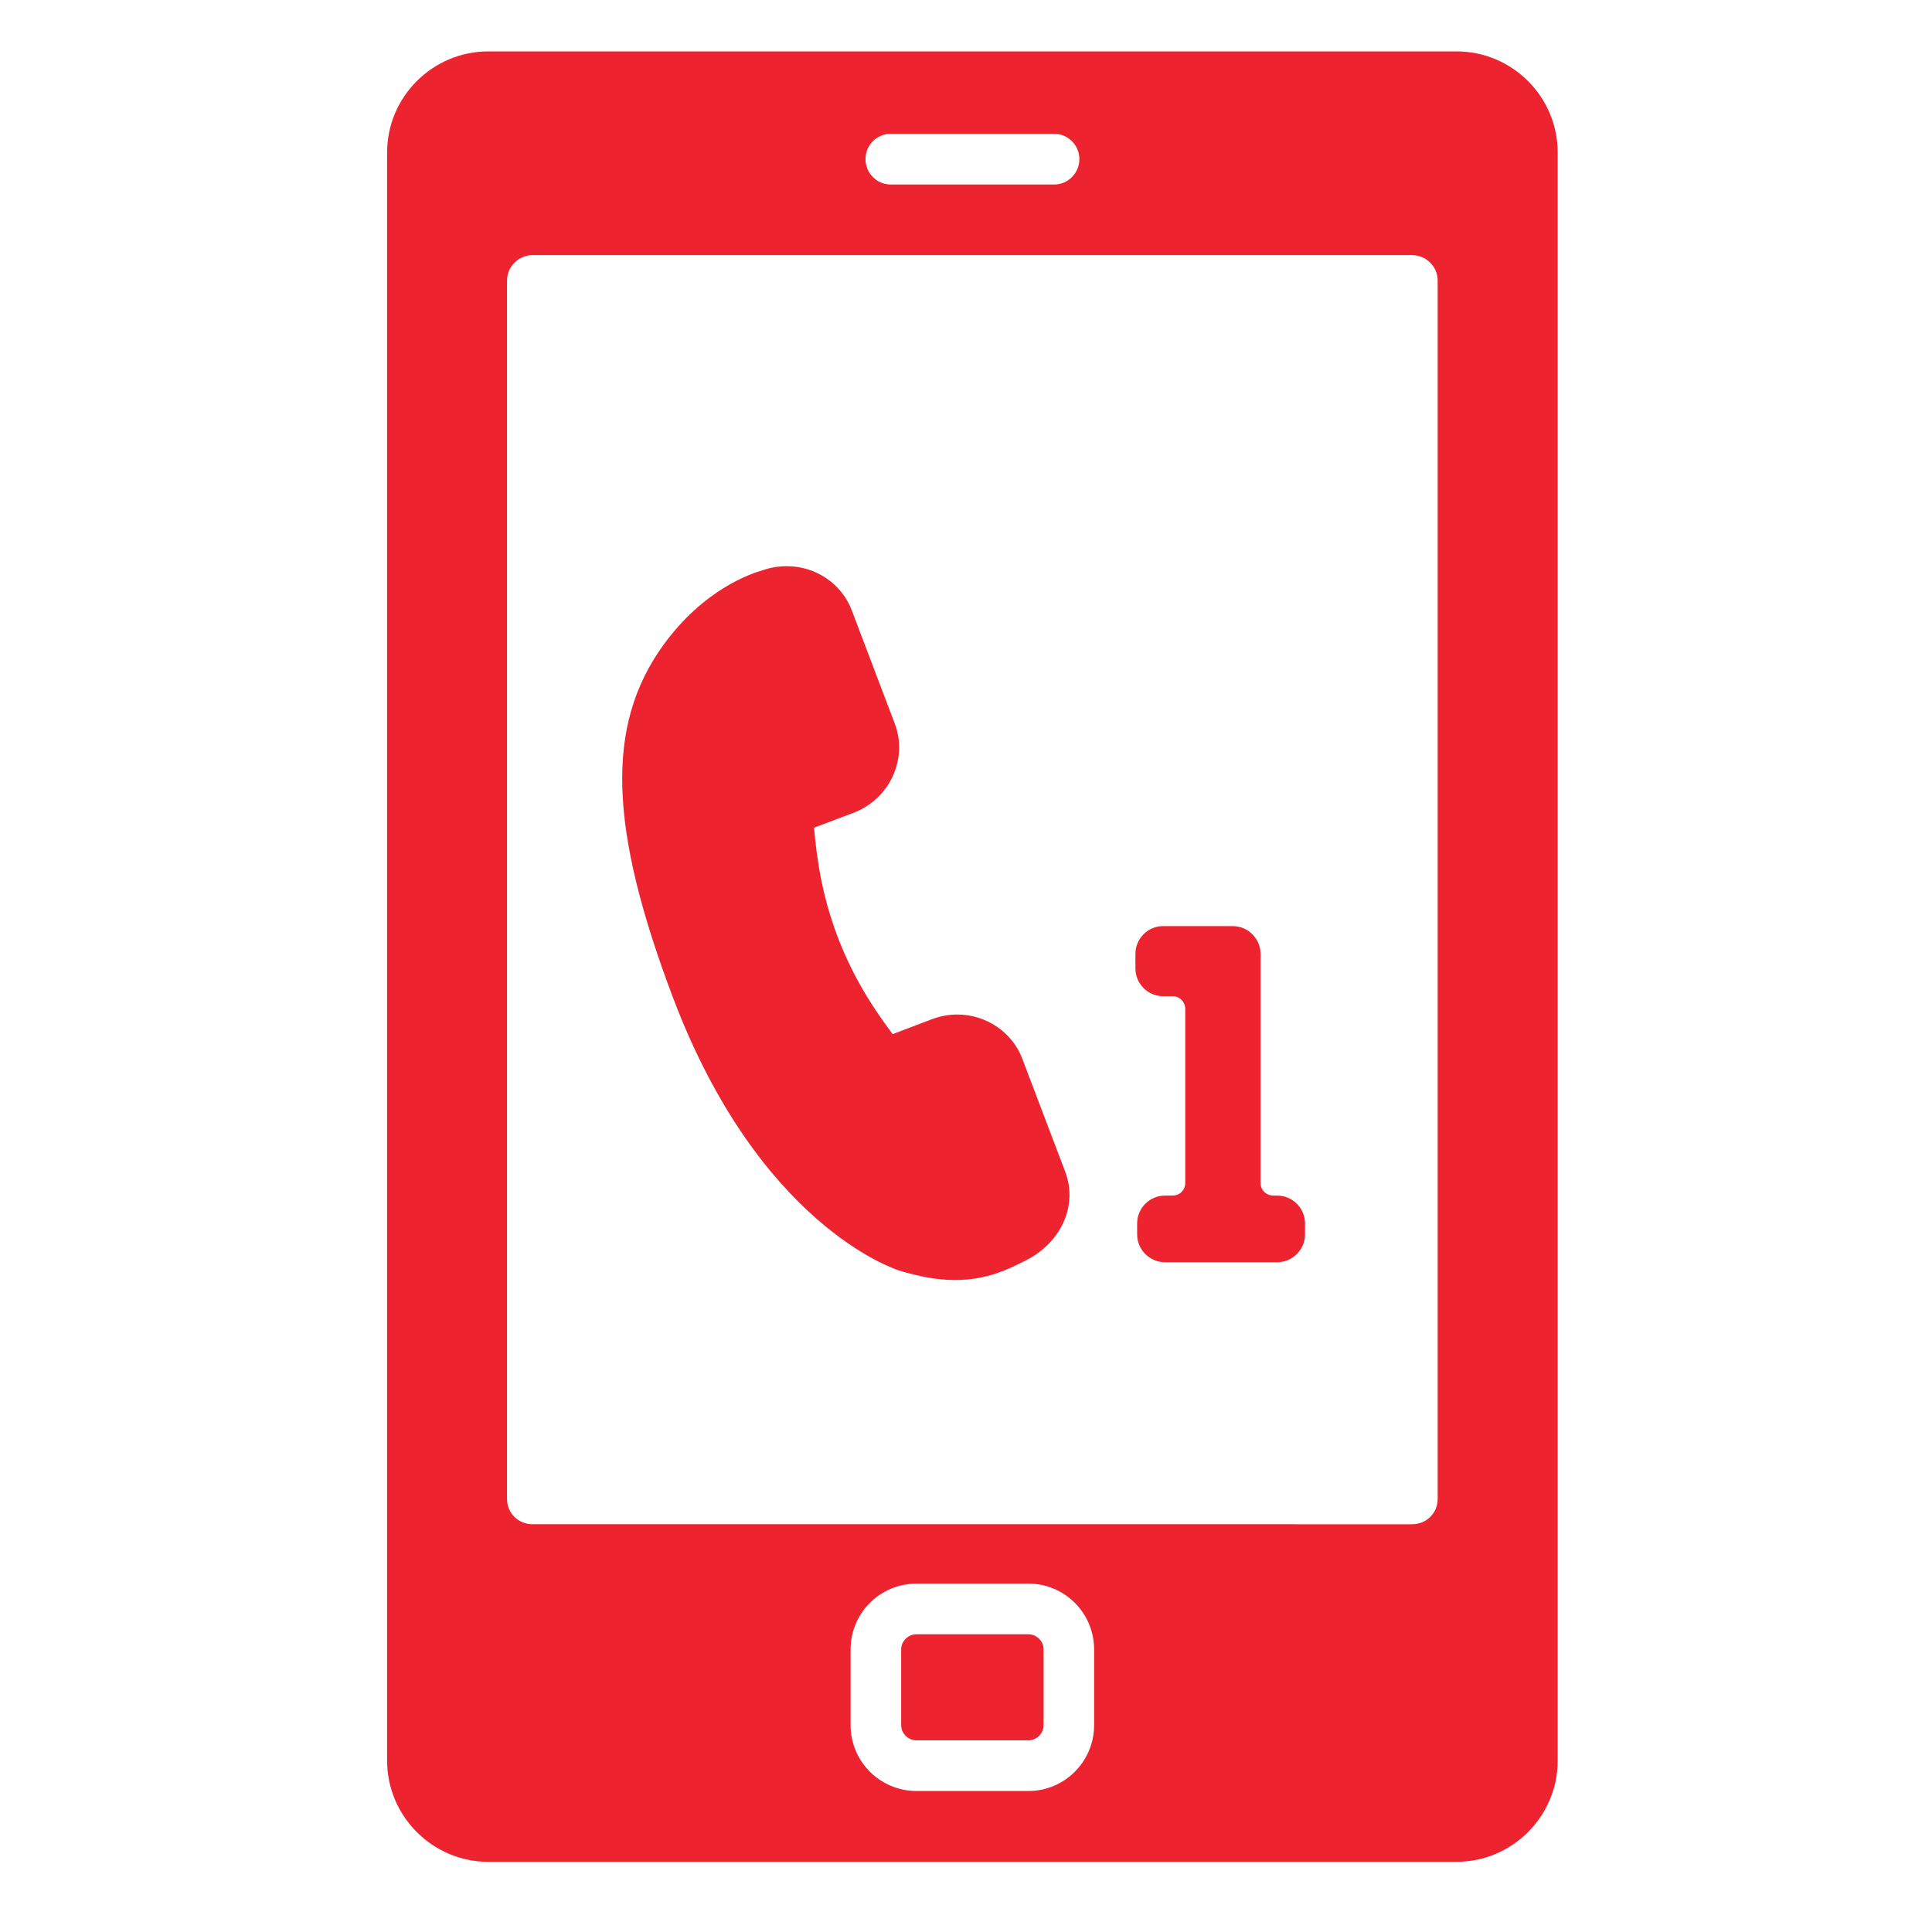
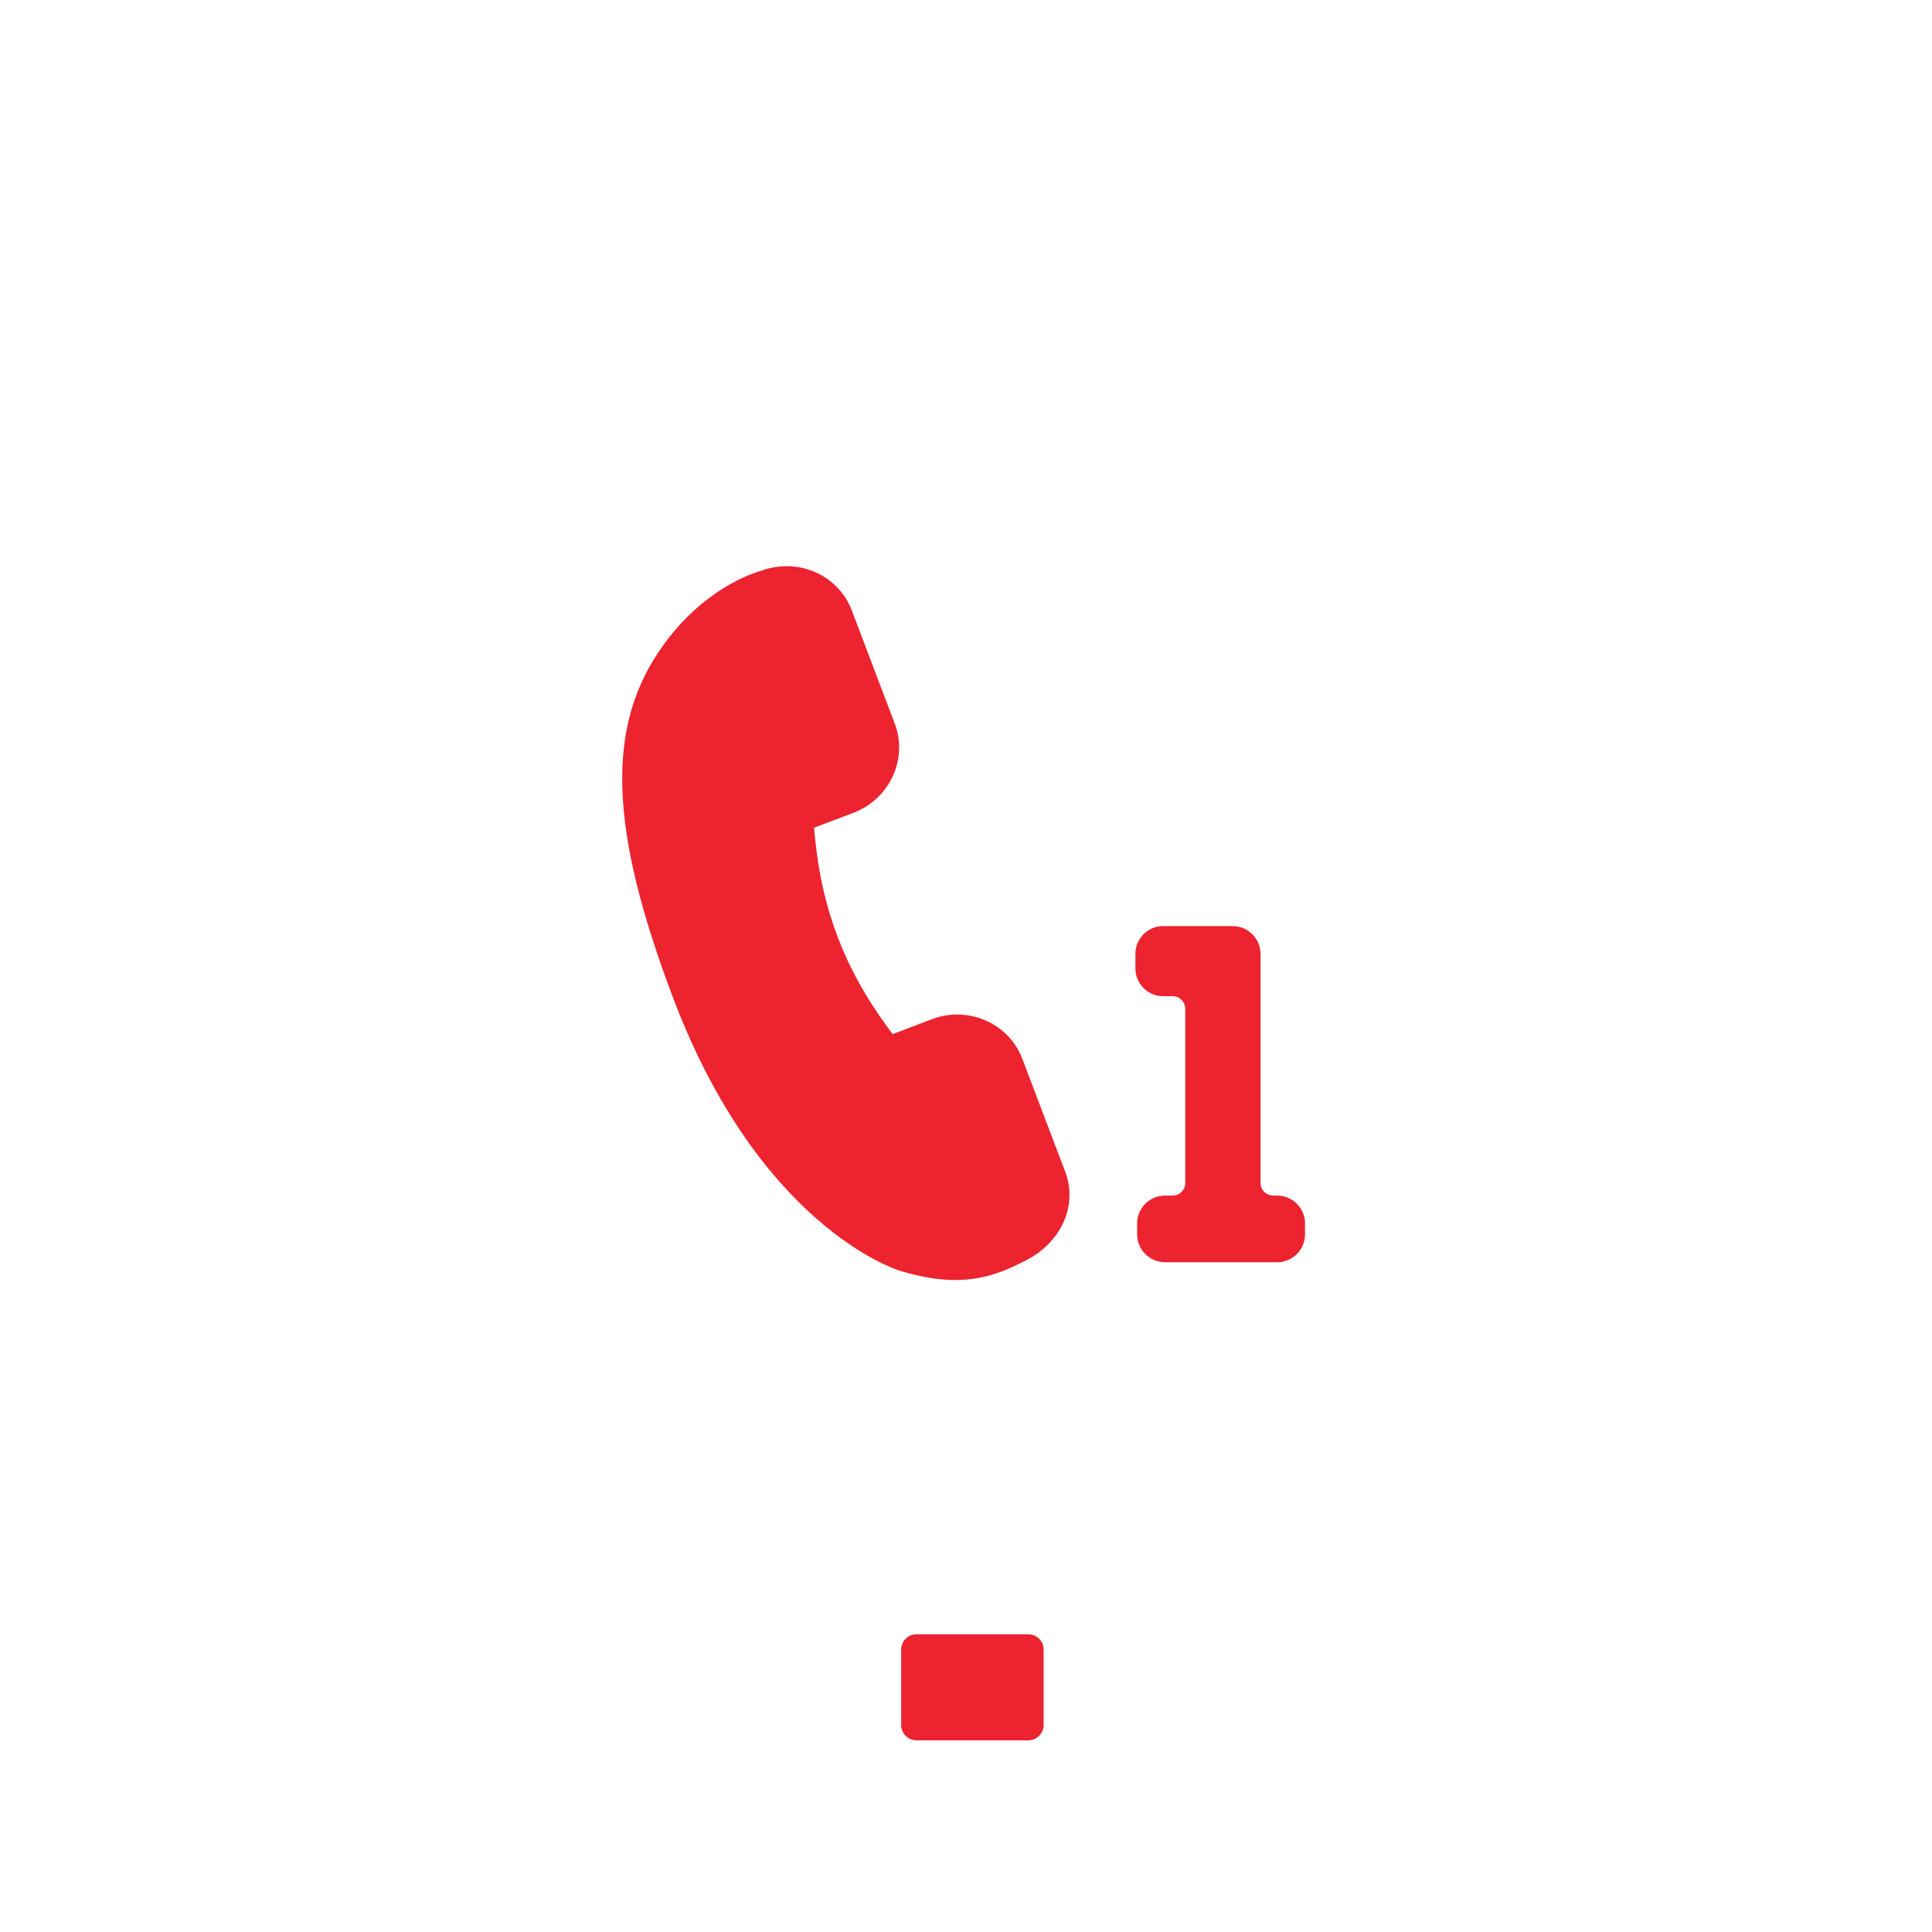
<svg xmlns="http://www.w3.org/2000/svg" version="1.1" id="Layer_3" x="0px" y="0px" width="1000px" height="1000px" viewBox="0 0 1000 1000" enable-background="new 0 0 1000 1000" xml:space="preserve">
  <title>services-icon-3</title>
  <g>
-     <path fill="#ED232F" d="M753.907,26.606H252.713c-28.806,0-52.35,23.498-52.35,52.352v832.361c0,28.759,23.544,52.352,52.35,52.352   h501.194c28.854,0,52.35-23.593,52.35-52.352V78.958C806.257,50.104,782.761,26.606,753.907,26.606L753.907,26.606z    M460.991,69.278h84.732c7.048,0,12.969,5.827,12.969,13.064c0,7.238-5.921,13.158-12.969,13.158h-84.732   c-7.189,0-13.016-5.92-13.016-13.158C447.976,75.104,453.802,69.278,460.991,69.278L460.991,69.278z M566.307,892.991   c0,18.704-15.228,34.023-33.977,34.023h-57.945c-18.89,0-34.117-15.319-34.117-34.023v-39.287   c0-18.798,15.227-34.023,34.117-34.023h57.945c18.749,0,33.977,15.226,33.977,34.023V892.991z M744.132,775.976   c0,7.237-5.921,12.97-13.158,12.97H275.6c-7.238,0-13.159-5.732-13.159-12.97v-630.85c0-7.049,5.921-13.064,13.159-13.064h455.374   c7.237,0,13.158,6.015,13.158,13.064V775.976z M744.132,775.976" />
    <path fill="#ED232F" d="M532.33,845.903h-57.945c-4.323,0-7.941,3.572-7.941,7.801v39.287c0,4.229,3.619,7.801,7.941,7.801h57.945   c4.228,0,7.847-3.572,7.847-7.801v-39.287C540.177,849.476,536.558,845.903,532.33,845.903L532.33,845.903z M532.33,845.903" />
    <path fill="#ED232F" d="M529.087,547.866c-5.169-13.628-18.703-22.746-33.554-22.746c-4.558,0-9.023,0.847-13.253,2.445   l-20.253,7.706c-8.788-11.842-19.833-27.727-28.432-50.284c-8.601-22.651-10.903-41.825-12.266-56.58l20.442-7.708   c18.703-7.143,28.383-27.915,21.289-46.336l-22.229-58.554c-5.169-13.629-18.609-22.745-33.458-22.745   c-4.325,0-8.554,0.658-12.549,2.067c-5.686,1.598-30.499,9.681-51.598,38.911c-29.841,41.449-28.245,94.458,5.404,183.091   c44.268,116.356,113.538,139.384,116.545,140.418c10.667,3.289,20.207,4.981,29.136,4.981c16.777,0,27.915-5.733,36.843-10.245   c18.235-9.305,26.787-28.479,20.208-45.771L529.087,547.866z M529.087,547.866" />
    <path fill="#ED232F" d="M661.047,618.827h-2.069c-3.57,0-6.531-2.913-6.531-6.485V493.729c0-7.896-6.438-14.381-14.381-14.381   h-36.092c-7.847,0-14.286,6.485-14.286,14.381v7.519c0,7.896,6.439,14.381,14.286,14.381h5.028c3.572,0,6.485,3.008,6.485,6.578   v90.135c0,3.572-2.913,6.485-6.485,6.485h-3.993c-7.943,0-14.427,6.485-14.427,14.381v5.733c0,7.894,6.483,14.379,14.427,14.379   h58.038c7.941,0,14.427-6.485,14.427-14.379v-5.733C675.474,625.313,668.988,618.827,661.047,618.827L661.047,618.827z    M661.047,618.827" />
  </g>
</svg>